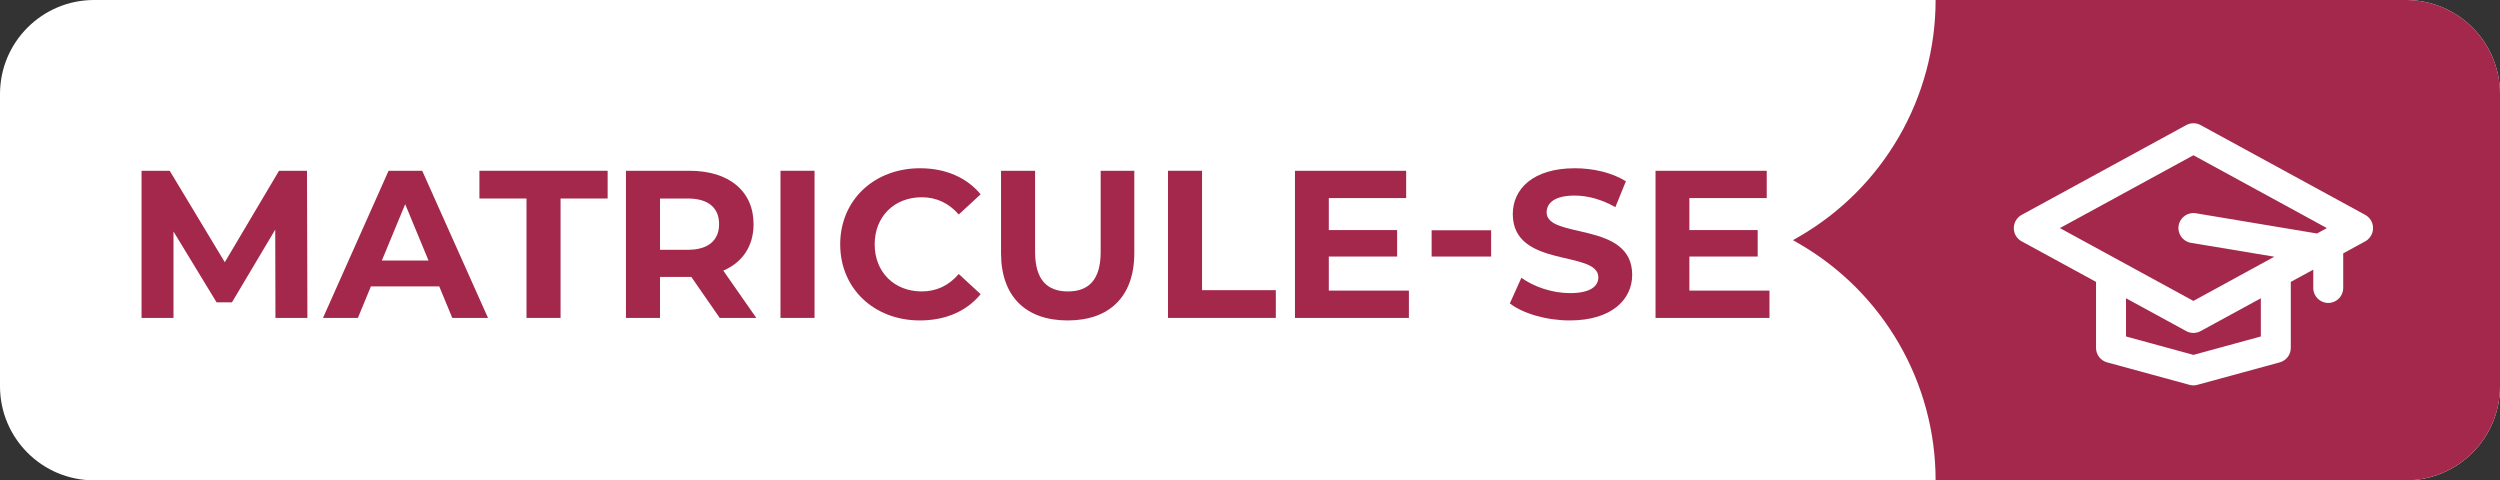
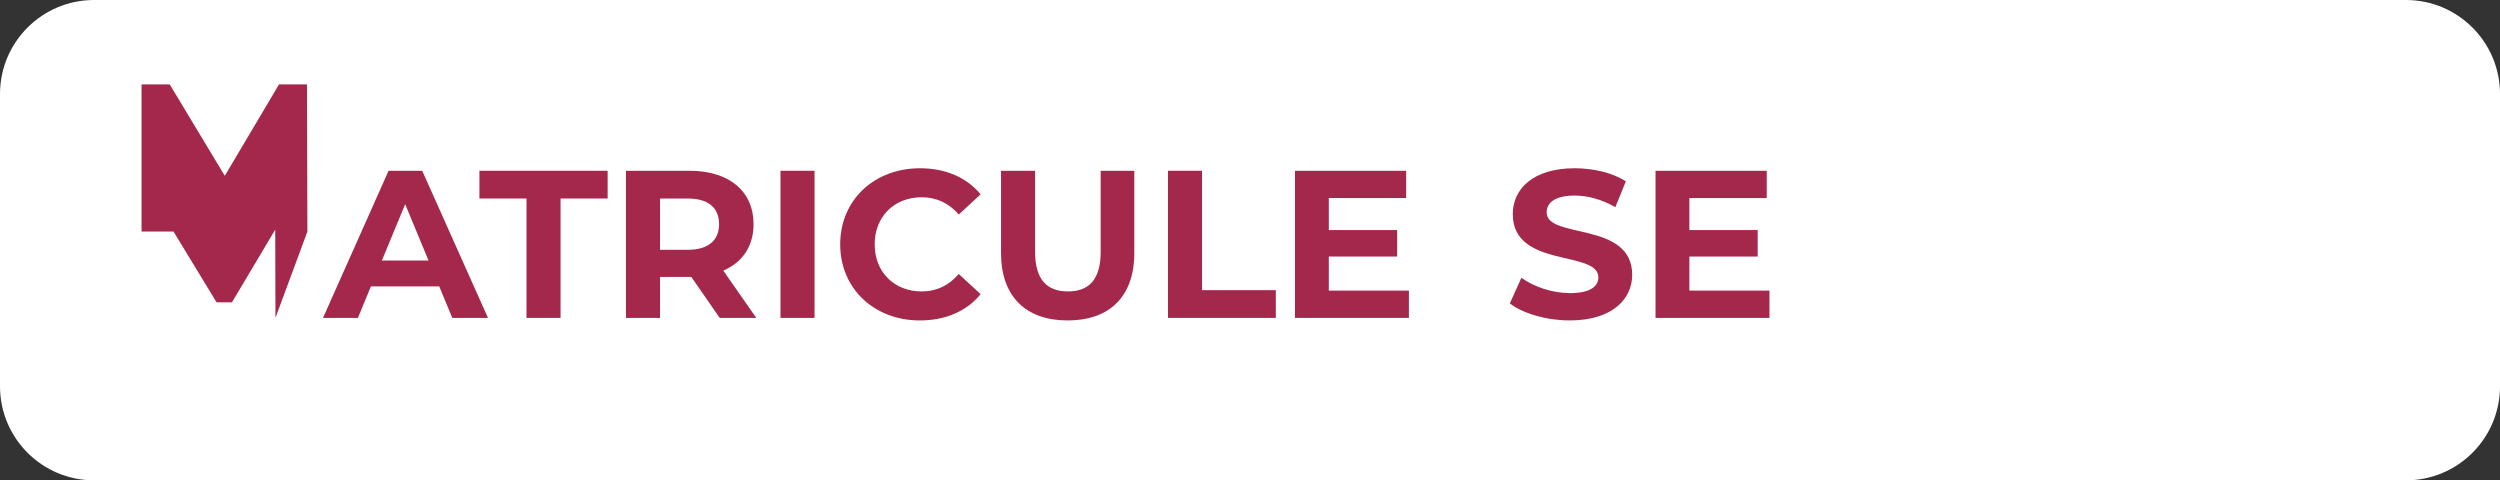
<svg xmlns="http://www.w3.org/2000/svg" enable-background="new 0 0 353.139 67.852" height="67.852" viewBox="0 0 353.139 67.852" width="353.139">
  <rect x="0" y="0" width="353.139" height="67.852" fill="#333333" stroke="none" />
  <path d="m353.14 13.289v41.27c0 7.34-5.949 13.291-13.291 13.291h-326.558c-7.34 0-13.291-5.949-13.291-13.291v-41.27c0-7.339 5.95-13.289 13.291-13.289h326.558c7.342 0 13.291 5.95 13.291 13.289z" fill="#fff" />
  <g enable-background="new" fill="#a4284c">
-     <path d="m38.908 44.907-.03-12.472-6.116 10.275h-2.167l-6.087-10.007v12.204h-4.514v-20.785h3.979l7.78 12.916 7.661-12.916h3.949l.059 20.785z" />
+     <path d="m38.908 44.907-.03-12.472-6.116 10.275h-2.167l-6.087-10.007h-4.514v-20.785h3.979l7.78 12.916 7.661-12.916h3.949l.059 20.785z" />
    <path d="m62.045 40.453h-9.65l-1.841 4.454h-4.929l9.264-20.785h4.751l9.294 20.785h-5.048zm-1.514-3.652-3.296-7.958-3.296 7.958z" />
    <path d="m74.371 28.041h-6.651v-3.919h18.113v3.919h-6.651v16.866h-4.811z" />
    <path d="m101.663 44.907-4.009-5.79h-.237-4.187v5.79h-4.81v-20.785h8.998c5.553 0 9.027 2.88 9.027 7.542 0 3.117-1.574 5.404-4.276 6.562l4.662 6.681zm-4.513-16.866h-3.92v7.245h3.919c2.94 0 4.424-1.365 4.424-3.622.001-2.286-1.483-3.623-4.423-3.623z" />
    <path d="m110.248 24.122h4.811v20.785h-4.811z" />
    <path d="m118.683 34.515c0-6.266 4.81-10.749 11.283-10.749 3.593 0 6.592 1.307 8.552 3.682l-3.088 2.851c-1.396-1.604-3.147-2.435-5.226-2.435-3.89 0-6.651 2.731-6.651 6.651 0 3.919 2.762 6.651 6.651 6.651 2.079 0 3.831-.832 5.226-2.465l3.088 2.851c-1.959 2.405-4.958 3.712-8.581 3.712-6.444 0-11.254-4.483-11.254-10.749z" />
    <path d="m141.402 35.762v-11.64h4.81v11.461c0 3.949 1.722 5.583 4.632 5.583 2.939 0 4.632-1.634 4.632-5.583v-11.461h4.751v11.64c0 6.117-3.504 9.502-9.413 9.502s-9.412-3.385-9.412-9.502z" />
    <path d="m164.983 24.122h4.811v16.865h10.423v3.92h-15.233v-20.785z" />
    <path d="m199.015 41.047v3.86h-16.094v-20.785h15.707v3.859h-10.927v4.514h9.65v3.741h-9.65v4.811z" />
-     <path d="m202.225 32.526h8.403v3.711h-8.403z" />
    <path d="m213.273 42.859 1.633-3.623c1.752 1.277 4.365 2.168 6.859 2.168 2.852 0 4.01-.95 4.01-2.227 0-3.891-12.086-1.218-12.086-8.938 0-3.533 2.851-6.473 8.76-6.473 2.613 0 5.285.623 7.215 1.841l-1.484 3.652c-1.93-1.099-3.92-1.633-5.76-1.633-2.852 0-3.949 1.068-3.949 2.375 0 3.83 12.085 1.188 12.085 8.819 0 3.474-2.88 6.443-8.819 6.443-3.297.001-6.622-.98-8.464-2.404z" />
    <path d="m249.948 41.047v3.86h-16.095v-20.785h15.709v3.859h-10.928v4.514h9.65v3.741h-9.65v4.811z" />
  </g>
-   <path d="m273.415 0c0 13.794-7.357 26.542-19.306 33.438l-.842.486.842.485c11.947 6.896 19.306 19.645 19.306 33.439h66.434c7.34 0 13.291-5.949 13.291-13.291v-41.27c0-7.337-5.949-13.287-13.291-13.287z" fill="#a4284c" />
  <path d="m285.544 34.074 10.533 5.744v9.326c0 .953.641 1.791 1.561 2.041l11.637 3.174c.365.103.75.103 1.115 0l11.639-3.174c.92-.25 1.56-1.088 1.558-2.041v-9.326l3.176-1.728v2.591c0 1.168.947 2.113 2.115 2.113 1.17 0 2.114-.945 2.114-2.113v-4.895l3.129-1.708c1.025-.576 1.392-1.876.814-2.903-.191-.34-.473-.622-.814-.814l-23.274-12.693c-.633-.346-1.396-.346-2.027 0l-23.274 12.697c-1.025.576-1.392 1.876-.816 2.9.193.342.476.622.816.814v-.005zm33.811 13.454-9.521 2.601-9.523-2.601v-5.396l8.51 4.639c.629.347 1.394.347 2.025 0l8.51-4.639zm-9.523-25.597 18.855 10.287-1.402.763-17.104-2.856c-1.152-.194-2.242.584-2.438 1.737-.192 1.152.584 2.244 1.736 2.438l11.779 1.962-11.429 6.244-18.856-10.287z" fill="#fff" />
</svg>